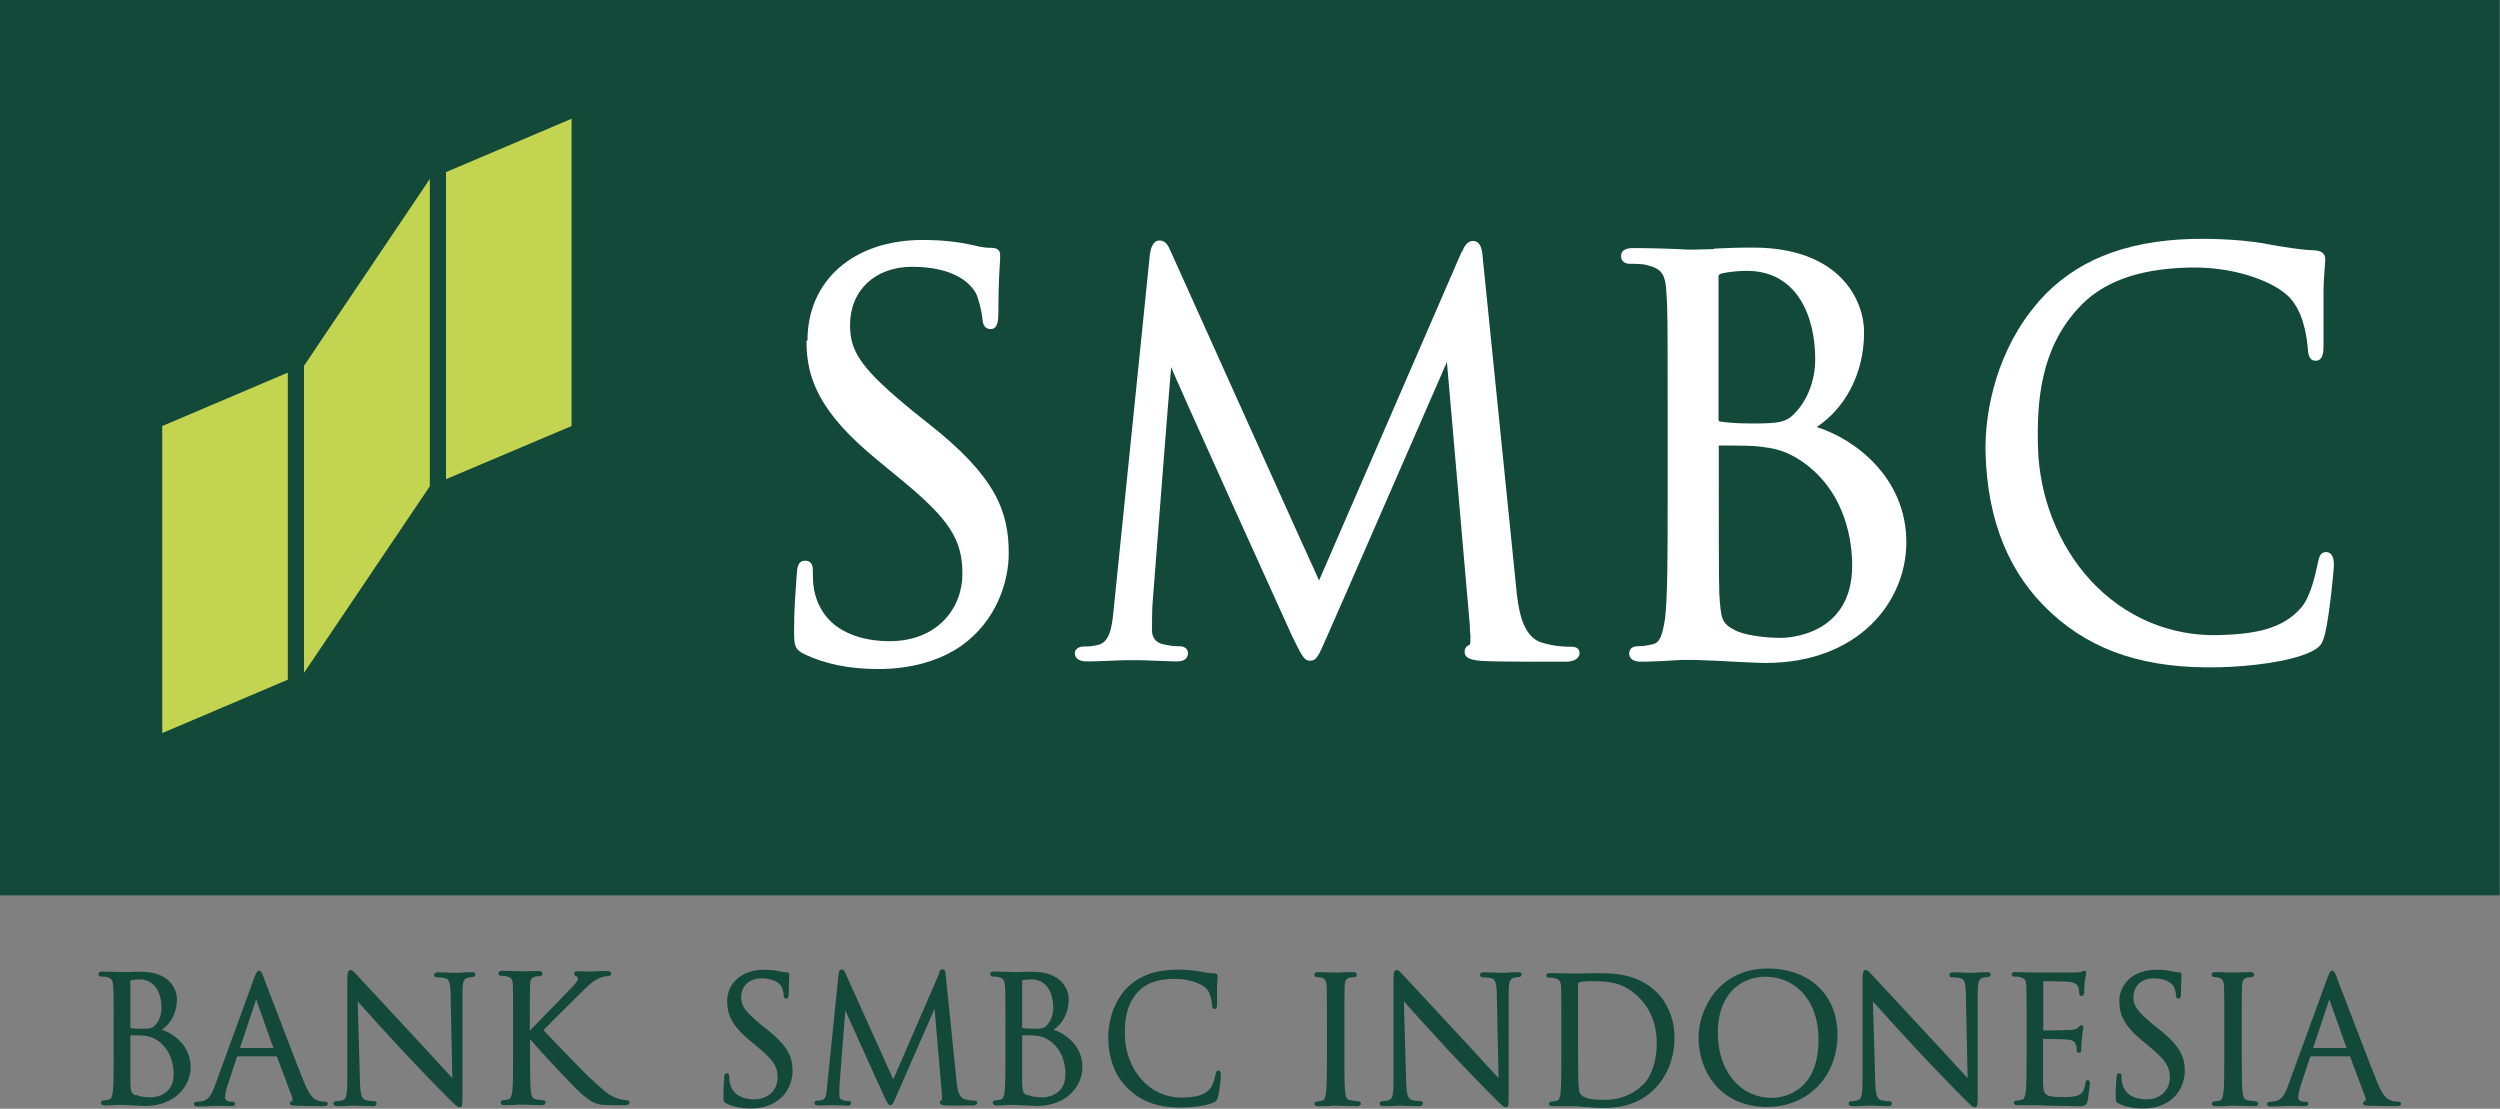
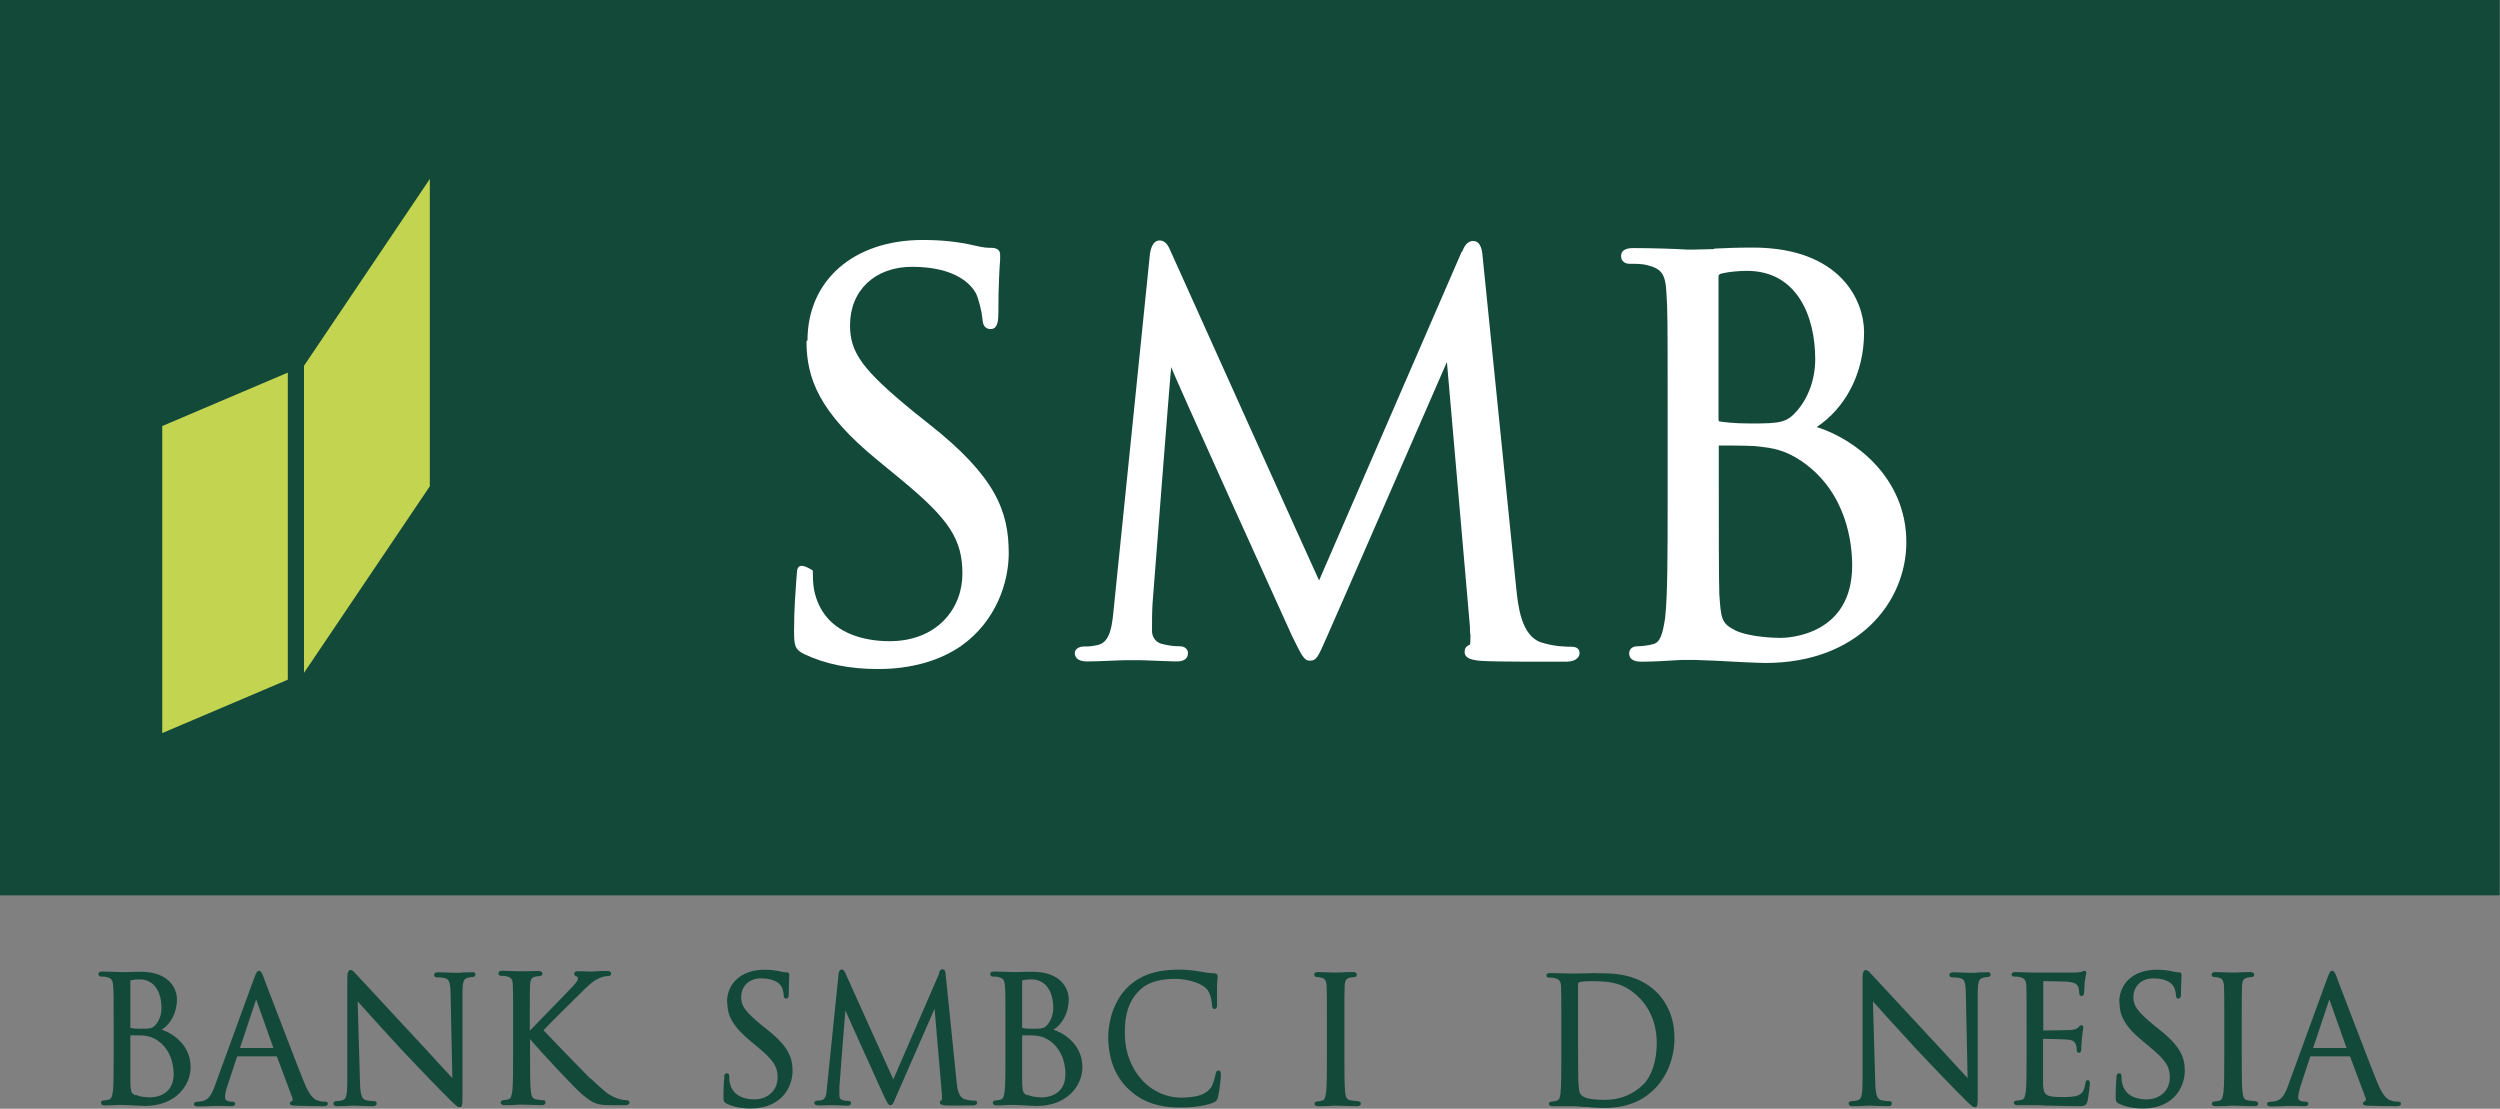
<svg xmlns="http://www.w3.org/2000/svg" width="4133" height="1833" viewBox="0 0 4133 1833" fill="none">
  <rect x="0" y="0" width="4133" height="1833" fill="#808080" stroke="none" />
  <g clip-path="url(#clip0_745_75)">
    <path d="M4132.49 0H0V1480.16H4132.49V0Z" fill="#134939" />
    <path d="M268.246 704.304V1211.92L475.812 1123.62V616.005" fill="#C3D451" />
-     <path d="M737.362 284.57V792.186L944.928 704.306V196.271" fill="#C3D451" />
    <path d="M502.595 604.707V1112.32L710.579 803.904V295.869" fill="#C3D451" />
-     <path d="M1333.28 563.696C1333.28 624.794 1353.36 681.289 1451.29 761.218L1491.46 794.278C1569.3 858.724 1591.06 891.784 1591.06 948.697C1591.06 1005.61 1549.63 1060.01 1470.54 1060.01C1437.9 1060.01 1361.32 1052.06 1345.83 975.062C1343.74 962.926 1343.74 951.208 1343.74 943.257C1343.74 938.654 1343.74 926.936 1330.77 926.936C1318.63 926.936 1317.79 940.328 1317.38 947.442L1316.54 957.904C1315.28 976.317 1312.77 1006.03 1312.77 1041.6C1312.77 1065.87 1313.19 1073.4 1329.51 1081.36C1363.83 1097.68 1404 1106.05 1451.71 1106.05C1505.69 1106.05 1553.4 1092.65 1589.39 1067.55C1647.14 1026.53 1667.64 962.089 1667.64 914.8C1667.64 845.333 1646.3 788.001 1535.82 700.957L1511.13 681.289C1426.18 611.821 1405.26 583.364 1405.26 537.75C1405.26 480 1446.69 441.081 1507.78 441.081C1581.44 441.081 1606.13 471.63 1613.24 484.603C1617.84 493.391 1623.28 516.407 1624.12 526.451C1624.54 533.147 1625.8 544.027 1637.93 544.027C1650.49 544.027 1650.49 526.451 1650.49 516.826C1650.49 469.538 1652.58 441.081 1653.41 429.363V422.249C1653.83 413.88 1648.81 409.695 1638.77 409.695C1632.91 409.695 1626.21 409.695 1609.47 405.51C1583.53 399.651 1557.16 396.722 1525.36 396.722C1411.53 396.722 1334.95 463.26 1334.95 562.859" fill="white" />
+     <path d="M1333.28 563.696C1333.28 624.794 1353.36 681.289 1451.29 761.218L1491.46 794.278C1569.3 858.724 1591.06 891.784 1591.06 948.697C1591.06 1005.61 1549.63 1060.01 1470.54 1060.01C1437.9 1060.01 1361.32 1052.06 1345.83 975.062C1343.74 962.926 1343.74 951.208 1343.74 943.257C1318.63 926.936 1317.79 940.328 1317.38 947.442L1316.54 957.904C1315.28 976.317 1312.77 1006.03 1312.77 1041.6C1312.77 1065.87 1313.19 1073.4 1329.51 1081.36C1363.83 1097.68 1404 1106.05 1451.71 1106.05C1505.69 1106.05 1553.4 1092.65 1589.39 1067.55C1647.14 1026.53 1667.64 962.089 1667.64 914.8C1667.64 845.333 1646.3 788.001 1535.82 700.957L1511.13 681.289C1426.18 611.821 1405.26 583.364 1405.26 537.75C1405.26 480 1446.69 441.081 1507.78 441.081C1581.44 441.081 1606.13 471.63 1613.24 484.603C1617.84 493.391 1623.28 516.407 1624.12 526.451C1624.54 533.147 1625.8 544.027 1637.93 544.027C1650.49 544.027 1650.49 526.451 1650.49 516.826C1650.49 469.538 1652.58 441.081 1653.41 429.363V422.249C1653.83 413.88 1648.81 409.695 1638.77 409.695C1632.91 409.695 1626.21 409.695 1609.47 405.51C1583.53 399.651 1557.16 396.722 1525.36 396.722C1411.53 396.722 1334.95 463.26 1334.95 562.859" fill="white" />
    <path d="M2416.72 415.554C2416.72 415.554 2181.96 957.067 2180.7 959.578C2179.44 957.904 1935.05 414.717 1935.05 414.717C1931.7 406.766 1927.1 397.559 1917.06 397.559C1905.34 397.559 1902.41 412.206 1901.16 418.902L1841.73 1001.43C1838.8 1032.39 1836.29 1061.69 1814.95 1066.29C1803.23 1068.8 1799.46 1068.8 1791.51 1068.8C1783.56 1068.8 1776.87 1073.4 1776.87 1079.26C1776.87 1084.7 1779.38 1093.49 1796.95 1093.49C1811.6 1093.49 1837.55 1092.24 1848.01 1091.82C1858.89 1091.4 1861.82 1091.4 1861.82 1091.4H1882.32C1892.37 1091.4 1921.66 1093.07 1943 1093.49C1950.12 1093.49 1963.93 1093.49 1963.93 1079.26C1963.93 1072.99 1958.07 1068.38 1950.54 1068.38C1942.17 1068.38 1934.63 1067.96 1921.24 1064.62C1911.62 1062.52 1904.5 1053.74 1904.5 1043.27C1904.5 1028.21 1904.5 1012.31 1905.34 998.497C1905.34 998.497 1935.47 606.799 1936.31 606.799C1934.22 606.799 2135.92 1051.23 2135.92 1051.23C2152.66 1085.12 2156.01 1092.24 2165.63 1092.24C2176.52 1092.24 2179.44 1085.12 2192.84 1054.57C2193.25 1054.57 2392.03 598.43 2392.03 598.43L2430.11 1036.16C2430.11 1041.6 2430.11 1045.78 2430.95 1049.97C2430.95 1057.08 2430.95 1065.45 2429.7 1065.87C2422.58 1068.8 2421.33 1073.4 2421.33 1077.59C2421.33 1088.89 2433.88 1091.4 2449.78 1092.65C2481.59 1094.33 2570.3 1093.91 2587.88 1093.91C2609.64 1093.91 2611.32 1083.03 2611.32 1079.68C2611.32 1076.33 2610.06 1069.22 2598.34 1069.22C2590.39 1069.22 2569.89 1069.22 2546.87 1061.69C2515.07 1050.39 2509.63 1001.84 2506.7 972.969L2451.46 428.108C2450.62 415.554 2448.95 398.396 2435.14 398.396C2424.67 398.396 2419.65 409.695 2417.14 416.391" fill="white" />
    <path d="M2841.48 455.309C2841.48 455.309 2841.48 453.217 2846.92 451.962C2859.06 449.032 2877.05 447.777 2887.93 447.777C2971.21 447.777 3000.92 523.103 3000.92 593.826C3000.92 626.049 2990.04 657.017 2970.79 679.196C2954.05 698.446 2944.01 700.12 2895.05 700.12C2864.5 700.12 2849.01 697.609 2842.74 696.772C2842.32 696.772 2841.06 695.517 2841.06 693.425C2841.06 691.332 2841.06 455.728 2841.06 455.728M2833.53 411.787L2800.47 412.624H2789.17C2769.92 411.369 2730.58 410.114 2700.45 410.114C2695.43 410.114 2679.95 410.114 2679.95 423.505C2679.95 430.619 2685.39 436.059 2693.34 436.059C2701.29 436.059 2715.52 436.059 2721.79 438.152C2746.49 443.592 2753.18 452.799 2754.85 482.511C2756.95 510.549 2756.95 535.658 2756.95 673.756V829.849C2756.95 913.127 2756.95 984.687 2752.76 1021.93C2748.58 1048.3 2744.81 1062.52 2732.26 1065.04C2722.63 1067.55 2713.43 1068.38 2707.15 1068.38C2697.52 1068.38 2693.34 1074.24 2693.34 1080.1C2693.34 1093.91 2709.24 1093.91 2714.26 1093.91C2733.09 1093.91 2760.71 1092.24 2780.38 1090.98H2800.89L2834.78 1092.24C2864.5 1093.91 2905.51 1096 2918.9 1096C3071.64 1096 3151.57 995.567 3151.57 896.387C3151.57 788.42 3064.95 725.229 3003.43 705.979C3048.63 675.848 3081.69 620.191 3081.69 549.049C3081.69 497.157 3042.77 409.277 2897.56 409.277C2873.7 409.277 2851.52 410.114 2833.95 410.95M2868.68 1042.02C2845.25 1030.3 2845.25 1022.35 2842.32 981.757V977.991C2841.48 965.018 2841.48 853.284 2841.48 786.746V736.528C2878.72 736.528 2900.9 736.947 2908.02 738.202H2908.44C2929.36 740.713 2950.29 743.224 2979.16 762.892C3054.07 814.784 3062.02 900.154 3062.02 934.888C3062.02 1050.81 2955.73 1054.57 2943.59 1054.57C2935.64 1054.57 2893.37 1053.74 2868.26 1042.02" fill="white" />
-     <path d="M3369.18 500.086C3302.23 576.668 3280.47 678.777 3282.56 749.082C3285.49 861.234 3321.9 949.952 3390.94 1013.14C3461.25 1078.01 3549.97 1106.05 3669.65 1103.12C3719.03 1101.86 3784.32 1094.33 3819.47 1078.01C3835.79 1069.64 3838.72 1066.29 3843.74 1047.88C3851.27 1016.49 3858.8 938.653 3858.39 932.376C3857.97 914.381 3849.6 912.708 3845.41 912.708C3834.53 912.708 3833.28 924.425 3831.6 931.958C3827.84 949.115 3820.3 985.523 3804.82 1003.94C3774.27 1039.93 3728.24 1048.3 3667.98 1049.97C3586.79 1052.06 3511.89 1019.84 3455.81 959.159C3403.08 901.409 3371.28 821.479 3369.18 739.457C3367.09 664.13 3373.37 577.505 3435.3 510.13C3474.22 466.608 3534.06 444.428 3618.18 442.336C3691.83 440.243 3753.77 464.097 3779.71 486.695C3799.8 503.852 3811.1 534.402 3814.86 571.646C3815.7 582.108 3815.7 596.337 3828.26 596.337C3840.81 596.337 3841.23 581.271 3841.23 571.228V539.842C3841.23 520.592 3841.23 496.738 3841.23 479.581C3841.65 459.912 3842.9 448.613 3843.32 441.08L3844.16 429.363C3844.16 419.738 3838.72 414.716 3827 413.879C3802.31 413.042 3776.36 408.439 3747.07 403.417L3743.72 402.58C3694.34 394.211 3642.87 394.629 3622.78 395.048C3511.05 398.395 3428.61 431.874 3369.6 499.249" fill="white" />
    <path d="M1689.82 1621.61C1689.82 1621.61 1689.82 1620.78 1691.5 1620.36C1695.26 1619.52 1701.12 1619.1 1704.89 1619.1C1731.67 1619.1 1741.3 1643.37 1741.3 1666.39C1741.3 1676.85 1737.53 1686.9 1731.67 1694.01C1726.23 1700.29 1722.88 1700.71 1706.98 1700.71C1696.94 1700.71 1691.92 1699.87 1690.24 1699.45C1690.24 1699.45 1689.82 1699.45 1689.82 1698.2C1689.82 1697.36 1689.82 1621.19 1689.82 1621.19M1687.31 1606.97H1676.43H1672.67C1666.39 1606.97 1653.83 1606.13 1643.79 1606.13C1642.12 1606.13 1637.09 1606.13 1637.09 1610.31C1637.09 1612.83 1638.77 1614.5 1641.28 1614.5C1643.79 1614.5 1648.39 1614.5 1650.49 1615.34C1658.44 1617.01 1660.53 1619.94 1661.37 1629.56C1662.2 1638.77 1662.2 1646.72 1662.2 1691.5V1742.14C1662.2 1768.92 1662.2 1792.35 1660.95 1804.07C1659.69 1812.44 1658.44 1817.04 1654.25 1817.88C1650.9 1818.72 1647.97 1819.14 1645.88 1819.14C1642.95 1819.14 1641.28 1821.23 1641.28 1822.9C1641.28 1827.51 1646.3 1827.51 1647.97 1827.51C1654.25 1827.51 1663.04 1827.09 1669.32 1826.67H1676.01L1686.89 1827.09C1696.52 1827.51 1709.91 1828.34 1714.09 1828.34C1763.48 1828.34 1789.42 1795.7 1789.42 1763.9C1789.42 1728.74 1761.38 1708.66 1741.71 1702.38C1756.36 1692.75 1766.82 1674.76 1766.82 1651.74C1766.82 1635 1754.27 1606.55 1707.4 1606.55C1699.87 1606.55 1692.75 1606.55 1686.89 1606.97M1698.19 1810.77C1690.66 1807 1690.66 1804.49 1689.82 1791.1V1789.84C1689.82 1785.66 1689.82 1749.67 1689.82 1727.91V1711.59C1701.96 1711.59 1709.07 1711.59 1711.58 1712.01C1718.28 1712.84 1724.98 1713.68 1734.6 1719.96C1758.87 1736.7 1761.38 1764.32 1761.38 1775.61C1761.38 1813.28 1727.07 1814.11 1723.3 1814.11C1720.79 1814.11 1706.98 1814.11 1699.03 1809.93" fill="#134939" />
    <path d="M3285.07 1607.38C3277.12 1607.38 3270.42 1607.38 3265.82 1608.22C3263.73 1608.22 3261.63 1608.22 3260.8 1608.22C3259.96 1608.22 3257.45 1608.22 3254.52 1608.22C3248.66 1608.22 3239.45 1607.38 3230.67 1607.38C3228.16 1607.38 3222.72 1607.38 3222.72 1611.57C3222.72 1614.08 3224.39 1615.75 3226.9 1615.75C3228.57 1615.75 3235.27 1615.75 3240.29 1617.01C3247.41 1618.68 3249.5 1622.87 3249.92 1642.12L3252.85 1782.31C3247.82 1776.87 3240.29 1768.92 3231.5 1759.29C3218.53 1745.06 3202.63 1727.49 3187.56 1711.59C3143.2 1663.88 3100.52 1617.85 3096.33 1613.24C3095.5 1612.41 3094.66 1611.57 3093.82 1610.73C3090.06 1606.13 3087.13 1603.62 3084.62 1603.62C3079.6 1603.62 3079.18 1610.31 3079.18 1619.94V1784.4C3079.18 1810.35 3077.5 1817.04 3071.64 1818.72C3068.3 1819.97 3063.27 1820.39 3060.76 1820.39C3057.83 1820.39 3056.16 1822.48 3056.16 1824.16C3056.16 1828.76 3060.76 1828.76 3062.86 1828.76C3071.64 1828.76 3080.43 1828.34 3085.45 1827.92C3087.96 1827.92 3089.22 1827.92 3090.06 1827.92C3090.89 1827.92 3092.15 1827.92 3094.24 1827.92C3099.68 1827.92 3108.89 1828.76 3120.61 1828.76C3122.7 1828.76 3127.72 1828.76 3127.72 1824.16C3127.72 1822.48 3126.46 1820.39 3123.54 1820.39C3122.7 1820.39 3116 1820.39 3109.73 1818.72C3103.87 1817.04 3100.52 1811.6 3100.1 1787.33L3096.33 1655.51C3108.89 1669.74 3137.76 1701.54 3167.48 1733.77C3198.44 1766.83 3239.45 1809.09 3242.38 1811.6C3258.29 1827.92 3261.63 1830.43 3264.98 1830.43C3269.58 1830.43 3269.58 1826.67 3269.58 1807.84V1639.61C3270 1621.61 3271.68 1617.85 3279.21 1616.17C3282.56 1615.34 3284.23 1615.34 3285.49 1615.34C3289.25 1615.34 3290.93 1613.24 3290.93 1611.15C3290.93 1606.97 3285.91 1606.97 3283.81 1606.97" fill="#134939" />
-     <path d="M2509.21 1607.38C2501.26 1607.38 2494.56 1607.38 2489.96 1608.22C2487.45 1608.22 2485.77 1608.22 2484.93 1608.22C2484.1 1608.22 2481.59 1608.22 2478.66 1608.22C2472.8 1608.22 2463.59 1607.38 2454.8 1607.38C2452.29 1607.38 2446.85 1607.38 2446.85 1611.57C2446.85 1614.08 2448.53 1615.75 2451.46 1615.75C2453.13 1615.75 2459.83 1615.75 2464.85 1617.01C2471.54 1618.68 2474.05 1622.87 2474.47 1642.12L2477.4 1782.31C2472.38 1776.87 2464.85 1768.92 2456.06 1759.29C2443.09 1745.06 2427.18 1727.49 2412.12 1711.59C2367.76 1663.88 2325.08 1617.85 2320.89 1613.24C2320.05 1612.41 2319.22 1611.57 2318.38 1610.73C2314.2 1606.13 2311.68 1603.62 2309.17 1603.62C2304.15 1603.62 2303.73 1610.31 2303.73 1619.94V1784.4C2303.73 1810.35 2302.06 1817.04 2296.2 1818.72C2292.85 1819.97 2287.83 1820.39 2285.32 1820.39C2282.39 1820.39 2280.72 1822.48 2280.72 1824.16C2280.72 1828.76 2285.32 1828.76 2287.41 1828.76C2296.2 1828.76 2304.99 1828.34 2310.01 1827.92C2312.52 1827.92 2313.78 1827.92 2314.61 1827.92C2315.45 1827.92 2316.71 1827.92 2318.8 1827.92C2324.24 1827.92 2333.45 1828.76 2345.16 1828.76C2347.25 1828.76 2352.28 1828.76 2352.28 1824.16C2352.28 1822.48 2351.02 1820.39 2348.09 1820.39C2347.25 1820.39 2340.56 1820.39 2334.28 1818.72C2328.42 1817.04 2325.08 1811.6 2324.66 1787.33L2320.89 1655.51C2333.45 1669.74 2362.32 1701.54 2392.03 1733.77C2423 1766.83 2464.01 1809.09 2466.94 1811.6C2482.84 1827.92 2486.19 1830.43 2489.54 1830.43C2494.14 1830.43 2494.14 1826.67 2494.14 1807.84V1639.61C2494.56 1621.61 2496.23 1617.85 2503.77 1616.17C2507.11 1615.34 2508.79 1615.34 2510.04 1615.34C2513.81 1615.34 2515.48 1613.24 2515.48 1611.15C2515.48 1606.97 2510.46 1606.97 2508.37 1606.97" fill="#134939" />
    <path d="M2245.56 1820.39C2243.05 1820.39 2237.19 1819.97 2233.01 1819.14C2226.31 1818.3 2224.64 1813.7 2223.8 1805.33C2222.55 1793.19 2222.55 1770.17 2222.55 1743.39V1692.76C2222.55 1647.98 2222.55 1640.03 2222.97 1630.82C2223.38 1620.78 2225.48 1617.43 2232.17 1616.17C2235.52 1615.75 2236.78 1615.34 2238.87 1615.34C2241.38 1615.34 2243.05 1613.66 2243.05 1611.57C2243.05 1606.97 2238.03 1606.97 2236.36 1606.97C2230.08 1606.97 2219.62 1607.39 2212.92 1607.8C2210.41 1607.8 2208.74 1607.8 2208.32 1607.8C2207.9 1607.8 2206.23 1607.8 2203.72 1607.8C2197.44 1607.8 2186.14 1606.97 2179.44 1606.97C2177.77 1606.97 2172.75 1606.97 2172.75 1611.57C2172.75 1613.66 2174.84 1615.34 2176.93 1615.34C2178.61 1615.34 2181.96 1615.34 2185.3 1616.59C2189.07 1617.43 2192.84 1619.94 2193.25 1630.82C2193.67 1640.03 2193.67 1647.98 2193.67 1692.76V1743.39C2193.67 1770.17 2193.67 1793.61 2192.42 1805.33C2191.16 1814.11 2189.91 1818.72 2185.72 1819.55C2182.79 1820.39 2179.44 1820.81 2177.77 1820.81C2174.84 1820.81 2173.17 1822.9 2173.17 1824.58C2173.17 1828.76 2178.19 1828.76 2179.86 1828.76C2186.14 1828.76 2196.6 1828.76 2203.3 1827.92C2205.81 1827.92 2207.48 1827.92 2207.9 1827.92C2207.9 1827.92 2209.58 1827.92 2211.25 1827.92C2217.53 1827.92 2230.92 1828.76 2243.05 1828.76C2248.91 1828.76 2249.75 1825.83 2249.75 1824.58C2249.75 1822.9 2248.49 1820.81 2245.56 1820.81" fill="#134939" />
    <path d="M3964.26 1821.23C3961.33 1821.23 3957.57 1821.23 3953.38 1819.56C3947.1 1817.88 3939.57 1812.86 3929.95 1789.01C3917.39 1758.04 3891.45 1689.41 3875.54 1648.4C3869.27 1631.66 3864.25 1619.52 3863.41 1616.17C3860.06 1607.39 3858.39 1604.87 3855.46 1604.87C3852.53 1604.87 3851.27 1607.39 3847.51 1617.01L3782.64 1794.86C3777.2 1809.93 3771.76 1819.14 3760.04 1820.81C3757.53 1820.81 3753.77 1821.65 3752.09 1821.65C3749.58 1821.65 3747.91 1822.9 3747.91 1825C3747.91 1829.18 3752.93 1829.18 3755.02 1829.18C3764.23 1829.18 3774.27 1828.76 3780.97 1828.34C3783.9 1828.34 3786.41 1828.34 3787.66 1828.34C3788.92 1828.34 3791.85 1828.34 3794.78 1828.34C3799.8 1828.34 3805.66 1828.76 3809.84 1828.76C3814.86 1828.76 3816.12 1826.67 3816.12 1824.58C3816.12 1823.74 3815.7 1821.23 3811.52 1821.23H3808.59C3805.24 1821.23 3799.38 1819.56 3799.38 1814.53C3799.38 1809.51 3801.05 1802.82 3803.15 1795.7L3819.05 1747.58C3819.05 1747.58 3819.89 1746.32 3820.3 1746.32H3884.33C3884.33 1746.32 3884.75 1746.32 3885.17 1746.74L3910.7 1814.95C3911.53 1817.46 3911.11 1818.72 3910.7 1819.56C3910.7 1820.39 3909.86 1820.39 3909.86 1820.39C3906.93 1821.23 3906.51 1823.32 3906.51 1824.16C3906.51 1827.51 3910.28 1827.51 3915.3 1827.92H3916.56C3929.53 1828.34 3945.43 1828.76 3961.75 1828.76C3968.03 1828.76 3969.28 1826.67 3969.28 1824.58C3969.28 1822.48 3967.61 1821.23 3964.68 1821.23M3824.07 1732.51L3850.44 1653.42C3850.44 1653.42 3850.44 1652.58 3850.85 1652.16C3850.85 1652.16 3850.85 1653 3851.27 1653.42L3879.31 1732.51H3823.65H3824.07Z" fill="#134939" />
    <path d="M215.517 1621.61C215.517 1621.61 215.517 1620.78 217.191 1620.36C220.957 1619.52 226.816 1619.1 230.582 1619.1C257.365 1619.1 266.99 1643.37 266.99 1666.39C266.99 1676.85 263.642 1686.9 257.365 1694.01C251.925 1700.29 248.577 1700.71 232.675 1700.71C222.631 1700.71 217.609 1699.87 215.936 1699.45C215.936 1699.45 215.517 1699.45 215.517 1698.2C215.517 1697.36 215.517 1621.19 215.517 1621.19M213.006 1606.97H202.126H198.359C192.082 1606.97 179.528 1606.13 169.484 1606.13C167.81 1606.13 162.789 1606.13 162.789 1610.31C162.789 1612.83 164.462 1614.5 166.973 1614.5C169.484 1614.5 174.088 1614.5 176.18 1615.34C184.131 1617.01 186.223 1619.94 187.06 1629.56C187.897 1638.77 187.897 1646.72 187.897 1691.5V1742.14C187.897 1768.92 187.897 1792.35 186.642 1804.07C185.386 1812.44 184.131 1817.04 179.946 1817.88C176.598 1818.72 173.669 1819.14 171.577 1819.14C168.647 1819.14 166.973 1821.23 166.973 1822.9C166.973 1827.51 171.995 1827.51 173.669 1827.51C179.946 1827.51 188.734 1827.09 195.012 1826.67H201.707L212.588 1827.09C222.213 1827.51 235.604 1828.34 239.789 1828.34C289.17 1828.34 315.115 1795.7 315.115 1763.9C315.115 1728.74 287.077 1708.66 267.409 1702.38C282.055 1692.75 292.517 1674.76 292.517 1651.74C292.517 1635 279.963 1606.55 233.093 1606.55C225.561 1606.55 218.446 1606.55 212.588 1606.97M223.887 1810.77C216.354 1807 216.354 1804.49 215.517 1791.1V1789.84C215.517 1785.66 215.517 1749.67 215.517 1727.91V1711.59C227.653 1711.59 234.767 1711.59 237.278 1712.01C243.974 1712.84 250.669 1713.68 260.294 1719.96C284.566 1736.7 287.077 1764.32 287.077 1775.61C287.077 1813.28 252.762 1814.11 248.995 1814.11C246.485 1814.11 232.675 1814.11 224.724 1809.93" fill="#134939" />
    <path d="M1034.9 1818.72C1032.81 1818.72 1024.86 1817.88 1018.16 1814.95C1004.77 1809.51 1000.17 1804.91 976.733 1783.15H975.896C965.015 1772.27 910.194 1715.77 898.477 1703.22C908.102 1692.76 953.298 1648.4 959.993 1641.7C961.667 1640.03 963.76 1638.35 965.015 1636.68C974.64 1627.47 980.499 1621.61 990.124 1617.43C995.146 1614.92 1001 1613.66 1005.19 1613.66C1008.54 1613.66 1010.21 1612.41 1010.21 1609.48C1010.21 1605.29 1005.61 1605.29 1003.93 1605.29C998.912 1605.29 988.031 1605.29 981.754 1606.13C978.825 1606.13 976.733 1606.13 976.314 1606.13C972.966 1606.13 968.781 1606.13 964.597 1605.71C960.83 1605.71 957.482 1605.71 954.553 1605.71C949.531 1605.71 949.113 1609.06 949.113 1609.9C949.113 1612.41 951.624 1613.66 952.879 1614.08C954.135 1614.5 955.39 1615.34 955.39 1618.27C955.39 1622.03 948.276 1629.15 941.58 1636.26L940.325 1637.52C934.884 1643.38 917.308 1661.37 901.825 1677.27C890.526 1688.99 880.482 1699.03 875.879 1704.05V1691.08C875.879 1646.3 875.879 1638.35 876.297 1629.15C876.716 1619.1 878.808 1615.76 885.504 1614.5C888.852 1614.08 890.526 1613.66 892.2 1613.66C894.71 1613.66 896.803 1611.99 896.803 1609.9C896.803 1605.29 891.781 1605.29 890.107 1605.29C884.667 1605.29 875.879 1605.29 869.183 1605.71C865.835 1605.71 863.324 1605.71 862.069 1605.71C861.651 1605.71 859.977 1605.71 857.884 1605.71C851.607 1605.71 839.89 1604.87 830.683 1604.87C829.009 1604.87 823.987 1604.87 823.987 1609.48C823.987 1611.57 826.08 1613.24 828.172 1613.24C830.265 1613.24 835.286 1613.24 837.379 1614.08C845.33 1615.76 847.422 1618.68 847.841 1628.73C848.259 1637.93 848.259 1645.89 848.259 1690.66V1741.3C848.259 1768.08 848.259 1791.52 847.004 1803.23C845.748 1812.02 844.493 1816.63 840.308 1817.46C837.379 1818.3 834.031 1818.72 832.357 1818.72C829.427 1818.72 827.754 1820.81 827.754 1822.48C827.754 1827.09 832.775 1827.09 834.449 1827.09C840.308 1827.09 849.515 1827.09 855.792 1826.25C859.14 1826.25 861.232 1826.25 862.069 1826.25C862.906 1826.25 864.58 1826.25 867.091 1826.25C873.786 1826.25 885.085 1827.09 895.129 1827.09C900.988 1827.09 901.825 1824.16 901.825 1822.48C901.825 1820.39 900.569 1818.72 897.64 1818.72C895.547 1818.72 891.781 1818.72 886.759 1817.46C880.064 1816.63 878.39 1812.02 877.553 1803.65C876.297 1791.94 876.297 1768.5 876.297 1741.72V1717.86C893.455 1738.37 949.531 1798.21 961.667 1808.67L963.76 1810.35C975.059 1819.56 982.591 1825.41 997.657 1826.67C1003.93 1827.09 1009.37 1827.09 1017.74 1827.09H1032.39C1034.9 1827.09 1040.76 1827.09 1040.76 1822.48C1040.76 1820.81 1039.09 1818.72 1034.9 1818.72Z" fill="#134939" />
    <path d="M780.047 1607.38C772.096 1607.38 765.4 1607.38 760.797 1608.22C758.704 1608.22 756.612 1608.22 755.775 1608.22C754.938 1608.22 752.427 1608.22 749.498 1608.22C743.639 1608.22 734.432 1607.38 725.644 1607.38C722.715 1607.38 717.693 1607.38 717.693 1611.57C717.693 1614.08 719.367 1615.75 721.878 1615.75C723.552 1615.75 730.248 1615.75 735.269 1617.01C741.965 1618.68 744.476 1622.87 744.894 1642.12L747.824 1782.31C742.802 1776.87 735.269 1768.92 726.481 1759.29C713.509 1745.06 697.606 1727.49 682.541 1711.59C638.182 1663.88 595.497 1617.85 591.312 1613.24C590.475 1612.41 589.638 1611.57 588.801 1610.73C585.035 1606.13 582.106 1603.62 579.595 1603.62C574.573 1603.62 574.155 1610.31 574.155 1619.94V1784.4C574.155 1810.35 572.481 1817.04 566.622 1818.72C562.856 1819.97 558.252 1820.39 555.741 1820.39C552.812 1820.39 551.138 1822.48 551.138 1824.16C551.138 1828.76 555.741 1828.76 557.834 1828.76C566.622 1828.76 575.41 1828.34 580.432 1827.92C582.943 1827.92 584.198 1827.92 585.035 1827.92C585.872 1827.92 587.127 1827.92 589.22 1827.92C594.66 1827.92 603.867 1828.76 615.584 1828.76C617.677 1828.76 622.698 1828.76 622.698 1824.16C622.698 1822.48 621.443 1820.39 618.513 1820.39C617.677 1820.39 610.981 1820.39 604.704 1818.72C598.845 1817.04 595.497 1811.6 595.079 1787.33L591.312 1655.51C603.867 1669.74 632.742 1701.54 662.454 1733.77C693.421 1766.83 734.433 1809.09 737.362 1811.6C753.264 1827.92 756.612 1830.43 759.96 1830.43C764.563 1830.43 764.563 1826.67 764.563 1807.84V1639.61C764.982 1621.61 766.655 1617.85 774.188 1616.17C777.536 1615.34 779.21 1615.34 780.465 1615.34C784.232 1615.34 785.906 1613.24 785.906 1611.15C785.906 1606.97 780.884 1606.97 778.791 1606.97" fill="#134939" />
    <path d="M536.91 1821.23C533.981 1821.23 530.214 1821.23 526.03 1819.56C519.752 1817.88 512.22 1812.86 502.595 1789.01C490.04 1758.04 464.095 1689.41 448.192 1648.4C441.915 1631.66 436.893 1619.52 436.056 1616.17C432.709 1607.39 431.035 1604.87 428.105 1604.87C425.176 1604.87 423.921 1607.39 420.154 1617.01L355.29 1794.86C349.85 1809.93 344.409 1819.14 332.692 1820.81C330.181 1820.81 326.415 1821.65 324.741 1821.65C322.23 1821.65 320.556 1822.9 320.556 1825C320.556 1829.18 325.578 1829.18 327.67 1829.18C336.877 1829.18 346.92 1828.76 353.616 1828.34C356.964 1828.34 359.056 1828.34 360.312 1828.34C361.567 1828.34 364.078 1828.34 367.426 1828.34C372.447 1828.34 378.306 1828.76 382.491 1828.76C387.513 1828.76 388.768 1826.67 388.768 1824.58C388.768 1823.74 388.35 1821.23 384.165 1821.23H381.236C377.888 1821.23 372.029 1819.56 372.029 1814.53C372.029 1809.51 373.284 1802.82 375.795 1795.7L391.698 1747.58C391.698 1747.58 392.535 1746.32 392.953 1746.32H456.98C456.98 1746.32 457.399 1746.32 457.817 1746.74L483.345 1814.95C484.182 1817.46 483.763 1818.72 483.345 1819.56C483.345 1820.39 482.508 1820.39 482.508 1820.39C479.578 1821.23 479.16 1823.32 479.16 1824.16C479.16 1827.51 482.926 1827.51 487.948 1827.92H489.203C502.176 1828.34 518.079 1828.76 534.399 1828.76C540.677 1828.76 541.932 1826.67 541.932 1824.58C541.932 1822.48 540.258 1821.23 537.329 1821.23M396.719 1732.51L423.084 1653.42C423.084 1653.42 423.084 1652.58 423.502 1652.16C423.502 1652.16 423.502 1653 423.921 1653.42L451.959 1732.51H396.301H396.719Z" fill="#134939" />
    <path d="M3451.62 1785.66C3448.28 1785.66 3447.86 1789.01 3447.44 1791.52C3445.77 1802.82 3442.42 1807.84 3435.72 1810.77C3428.61 1813.7 3416.05 1813.7 3408.94 1813.7C3380.9 1813.7 3378.39 1809.93 3377.55 1791.94C3377.55 1787.75 3377.55 1769.34 3377.55 1755.53C3377.55 1750.09 3377.55 1745.48 3377.55 1742.97V1717.45C3382.57 1717.45 3410.61 1717.86 3418.56 1718.7C3428.19 1719.54 3430.7 1723.3 3431.96 1727.49C3433.21 1730.84 3433.21 1733.77 3433.21 1736.28C3433.21 1738.79 3434.47 1740.46 3436.98 1740.46C3440.74 1740.46 3440.74 1735.86 3440.74 1733.35C3440.74 1731.67 3441.16 1721.21 3442 1715.35C3442.42 1709.49 3443.25 1705.73 3443.67 1702.8C3443.67 1701.13 3444.09 1699.87 3444.09 1699.03C3444.09 1695.27 3441.58 1694.85 3440.74 1694.85C3439.07 1694.85 3437.81 1696.52 3435.72 1698.61H3435.3C3433.21 1701.54 3429.86 1701.96 3423.17 1702.8C3418.15 1703.22 3396.8 1703.22 3377.97 1703.64C3377.97 1703.64 3377.97 1703.64 3377.97 1702.38V1623.29C3377.97 1623.29 3377.97 1622.45 3377.97 1622.03C3381.74 1622.03 3412.29 1622.45 3416.89 1622.87C3432.37 1624.12 3434.05 1627.89 3435.72 1631.66C3436.98 1634.59 3437.4 1639.19 3437.4 1641.28C3437.4 1645.89 3439.91 1646.72 3441.58 1646.72C3443.67 1646.72 3444.51 1645.05 3445.35 1642.12C3445.35 1639.61 3446.18 1633.75 3446.18 1628.73C3446.18 1626.22 3446.18 1623.71 3446.6 1622.87C3447.02 1618.27 3447.86 1615.34 3448.28 1612.83C3448.28 1611.15 3449.11 1609.9 3449.11 1609.06C3449.11 1605.29 3447.02 1604.87 3446.18 1604.87C3444.93 1604.87 3444.09 1605.29 3443.25 1605.71C3442.84 1605.71 3442.42 1606.13 3441.58 1606.55C3439.07 1607.39 3431.96 1607.8 3429.86 1607.8C3423.59 1607.8 3374.21 1607.8 3359.14 1607.8C3350.35 1607.8 3338.63 1606.97 3331.94 1606.97C3330.26 1606.97 3325.66 1606.97 3325.66 1611.15C3325.66 1613.24 3327.34 1614.5 3329.85 1614.5C3332.36 1614.5 3336.96 1614.5 3339.05 1615.34C3347 1617.01 3349.52 1620.36 3349.93 1629.98C3350.35 1639.19 3350.35 1647.14 3350.35 1691.92V1742.14C3350.35 1768.92 3350.35 1792.35 3349.1 1804.07C3347.84 1812.86 3346.59 1817.46 3341.98 1818.3C3338.63 1819.14 3335.71 1819.56 3333.61 1819.56C3330.68 1819.56 3329.43 1821.23 3329.43 1822.9C3329.43 1827.09 3334.03 1827.09 3335.71 1827.09C3337.8 1827.09 3340.31 1827.09 3342.82 1827.09C3345.75 1827.09 3349.1 1827.09 3352.03 1827.09C3357.88 1827.09 3362.91 1827.09 3363.32 1827.09C3367.51 1827.09 3373.37 1827.09 3385.5 1827.92H3391.78C3402.24 1827.92 3416.47 1828.76 3434.05 1828.76C3444.93 1828.76 3448.69 1828.76 3451.21 1819.97C3452.46 1814.11 3454.97 1794.45 3454.97 1791.94C3454.97 1789.84 3454.97 1785.66 3451.62 1785.66Z" fill="#134939" />
    <path d="M1552.98 1608.64C1552.98 1608.64 1477.23 1783.57 1476.82 1784.4C1476.4 1783.98 1397.31 1608.22 1397.31 1608.22C1396.05 1605.71 1394.79 1602.78 1391.45 1602.78C1387.68 1602.78 1386.84 1607.39 1386.42 1609.48L1367.17 1797.79C1366.34 1807.84 1365.5 1817.46 1358.39 1818.72C1354.62 1819.55 1353.36 1819.55 1350.85 1819.55C1348.34 1819.55 1346.25 1821.23 1346.25 1822.9C1346.25 1824.58 1347.09 1827.51 1352.95 1827.51C1357.55 1827.51 1365.92 1827.51 1369.27 1827.09C1373.03 1827.09 1373.87 1827.09 1373.87 1827.09H1380.57C1383.91 1827.09 1393.12 1827.51 1400.23 1827.92C1402.33 1827.92 1406.93 1827.92 1406.93 1823.32C1406.93 1821.23 1404.84 1819.97 1402.75 1819.97C1400.23 1819.97 1397.72 1819.97 1393.12 1818.72C1389.77 1817.88 1387.68 1815.37 1387.68 1811.6C1387.68 1806.58 1387.68 1801.56 1387.68 1796.96C1387.68 1796.96 1397.31 1670.16 1397.72 1670.16C1396.89 1670.16 1462.17 1813.7 1462.17 1813.7C1467.61 1824.58 1468.87 1827.09 1471.79 1827.09C1475.14 1827.09 1476.4 1824.99 1480.58 1814.95L1545.03 1667.65L1557.16 1809.09C1557.16 1809.09 1557.16 1812.44 1557.16 1813.7C1557.16 1815.79 1557.16 1818.72 1556.75 1818.72C1554.24 1819.55 1553.82 1821.23 1553.82 1822.48C1553.82 1826.25 1558 1827.09 1563.02 1827.51C1573.49 1827.92 1601.94 1827.51 1607.8 1827.51C1614.91 1827.51 1615.33 1824.16 1615.33 1822.9C1615.33 1821.65 1615.33 1819.55 1611.15 1819.55C1608.64 1819.55 1601.94 1819.55 1594.41 1817.04C1583.95 1813.28 1582.27 1797.79 1581.44 1788.17L1563.44 1611.99C1563.44 1607.8 1562.6 1602.36 1558 1602.36C1554.65 1602.36 1552.98 1606.13 1552.14 1608.22" fill="#134939" />
    <path d="M3503.93 1656.77C3503.93 1676.43 3510.21 1694.85 3542.02 1720.79L3554.99 1731.67C3580.1 1752.6 3587.21 1763.06 3587.21 1781.47C3587.21 1799.89 3573.82 1817.46 3548.29 1817.46C3537.83 1817.46 3513.14 1814.95 3508.12 1789.84C3507.28 1786.08 3507.28 1782.31 3507.28 1779.8C3507.28 1778.13 3507.28 1774.36 3503.1 1774.36C3499.33 1774.36 3498.91 1778.96 3498.91 1781.05V1784.4C3498.08 1790.26 3497.66 1799.89 3497.66 1811.6C3497.66 1819.55 3497.66 1822.07 3503.1 1824.58C3514.4 1830.02 3527.37 1832.53 3542.43 1832.53C3560.01 1832.53 3575.08 1828.34 3586.79 1819.97C3605.62 1806.58 3611.9 1785.66 3611.9 1770.59C3611.9 1747.99 3604.79 1729.58 3569.22 1701.54L3561.27 1695.27C3534.06 1672.67 3526.95 1663.46 3526.95 1648.82C3526.95 1629.98 3540.34 1617.43 3560.01 1617.43C3583.86 1617.43 3591.81 1627.47 3593.91 1631.66C3595.58 1634.59 3597.26 1642.12 3597.26 1645.05C3597.26 1647.14 3597.67 1650.91 3601.44 1650.91C3605.62 1650.91 3605.62 1645.05 3605.62 1642.12C3605.62 1626.64 3606.46 1617.85 3606.46 1613.66V1611.57C3606.46 1608.64 3605.21 1607.39 3601.86 1607.39C3599.77 1607.39 3597.67 1607.39 3592.23 1606.13C3583.86 1604.04 3575.49 1603.2 3565.03 1603.2C3528.21 1603.2 3503.52 1624.96 3503.52 1656.77" fill="#134939" />
    <path d="M1202.29 1656.77C1202.29 1676.43 1208.99 1694.85 1240.37 1720.79L1253.35 1731.67C1278.46 1752.6 1285.57 1763.06 1285.57 1781.47C1285.57 1799.89 1272.18 1817.46 1246.65 1817.46C1236.19 1817.46 1211.5 1814.95 1206.48 1789.84C1205.64 1786.08 1205.64 1782.31 1205.64 1779.8C1205.64 1778.13 1205.64 1774.36 1201.46 1774.36C1197.27 1774.36 1197.27 1778.96 1197.27 1781.05V1784.4C1196.43 1790.26 1196.02 1799.89 1196.02 1811.6C1196.02 1819.55 1196.02 1822.07 1201.46 1824.58C1212.76 1830.02 1225.73 1832.53 1240.79 1832.53C1258.37 1832.53 1273.43 1828.34 1285.15 1819.97C1303.98 1806.58 1310.26 1785.66 1310.26 1770.59C1310.26 1747.99 1303.15 1729.58 1267.58 1701.54L1259.63 1695.27C1232.42 1672.67 1225.31 1663.46 1225.31 1648.82C1225.31 1629.98 1238.7 1617.43 1258.37 1617.43C1282.22 1617.43 1290.17 1627.47 1292.27 1631.66C1293.94 1634.59 1295.61 1642.12 1295.61 1645.05C1295.61 1647.14 1296.03 1650.91 1299.8 1650.91C1303.98 1650.91 1303.98 1645.05 1303.98 1642.12C1303.98 1626.64 1304.82 1617.85 1304.82 1613.66V1611.57C1304.82 1608.64 1303.15 1607.39 1300.22 1607.39C1298.13 1607.39 1296.03 1607.39 1290.59 1606.13C1282.22 1604.04 1273.85 1603.2 1263.39 1603.2C1226.57 1603.2 1201.87 1624.96 1201.87 1656.77" fill="#134939" />
    <path d="M3729.08 1820.39C3726.57 1820.39 3720.71 1819.97 3716.52 1819.14C3709.83 1818.3 3708.15 1813.7 3707.32 1805.33C3706.06 1793.19 3706.06 1770.17 3706.06 1743.39V1692.76C3706.06 1647.98 3706.06 1640.03 3706.48 1630.82C3706.9 1620.78 3708.99 1617.43 3715.69 1616.17C3719.03 1615.75 3720.29 1615.34 3722.38 1615.34C3724.89 1615.34 3726.57 1613.66 3726.57 1611.57C3726.57 1606.97 3721.54 1606.97 3719.87 1606.97C3713.59 1606.97 3703.13 1607.39 3696.44 1607.8C3693.92 1607.8 3692.25 1607.8 3691.83 1607.8C3691.41 1607.8 3689.74 1607.8 3687.23 1607.8C3680.95 1607.8 3669.65 1606.97 3662.96 1606.97C3661.28 1606.97 3656.26 1606.97 3656.26 1611.57C3656.26 1613.66 3658.35 1615.34 3660.45 1615.34C3662.12 1615.34 3665.47 1615.34 3668.82 1616.59C3672.58 1617.43 3676.35 1619.94 3676.77 1630.82C3677.18 1640.03 3677.18 1647.98 3677.18 1692.76V1743.39C3677.18 1770.17 3677.18 1793.61 3675.93 1805.33C3674.67 1814.11 3673.42 1818.72 3669.23 1819.55C3666.3 1820.39 3663.37 1820.81 3661.28 1820.81C3658.35 1820.81 3656.68 1822.9 3656.68 1824.58C3656.68 1828.76 3661.7 1828.76 3663.38 1828.76C3669.65 1828.76 3680.11 1828.76 3686.81 1827.92C3689.32 1827.92 3690.99 1827.92 3691.41 1827.92C3691.41 1827.92 3693.09 1827.92 3694.76 1827.92C3701.04 1827.92 3714.43 1828.76 3726.57 1828.76C3732.84 1828.76 3733.26 1825.83 3733.26 1824.58C3733.26 1822.9 3732.01 1820.81 3729.08 1820.81" fill="#134939" />
    <path d="M1860.14 1636.26C1838.38 1660.95 1831.69 1694.01 1832.11 1716.61C1832.94 1753.02 1844.66 1781.47 1867.26 1801.98C1889.86 1822.9 1918.73 1832.11 1957.23 1830.85C1973.13 1830.85 1994.06 1827.92 2005.78 1822.9C2011.22 1820.39 2012.05 1819.14 2013.73 1813.28C2016.24 1803.23 2018.75 1778.12 2018.33 1776.03C2018.33 1770.17 2015.4 1769.76 2014.14 1769.76C2010.8 1769.76 2010.38 1773.52 2009.54 1776.03C2008.29 1781.47 2005.78 1793.61 2000.75 1799.47C1991.13 1811.18 1976.06 1813.7 1956.39 1814.53C1930.03 1815.37 1905.76 1804.91 1887.76 1785.24C1870.61 1766.41 1860.56 1740.46 1859.73 1714.1C1858.89 1689.83 1860.98 1661.79 1881.07 1640.03C1893.62 1625.8 1912.87 1618.68 1940.07 1618.27C1963.93 1617.85 1984.01 1625.38 1992.38 1632.49C1999.08 1637.93 2002.43 1647.98 2003.68 1660.11C2003.68 1663.46 2003.68 1668.06 2007.87 1668.06C2012.05 1668.06 2012.05 1663.04 2012.05 1660.11V1630.4C2012.05 1624.12 2012.47 1620.36 2012.89 1617.85V1614.08C2012.89 1610.73 2011.22 1609.48 2007.45 1609.06C1999.5 1609.06 1991.13 1607.38 1981.5 1605.71H1980.67C1964.76 1602.78 1948.03 1602.78 1941.75 1603.2C1905.76 1604.04 1878.98 1615.34 1859.73 1636.68" fill="#134939" />
-     <path d="M2923.08 1601.11C2839.39 1601.11 2808 1670.99 2808 1715.35C2808 1770.59 2843.57 1830.02 2921.41 1830.02C2988.79 1830.02 3037.75 1779.8 3037.75 1710.75C3037.75 1678.11 3026.45 1650.07 3005.11 1630.4C2984.6 1611.57 2955.73 1601.11 2923.08 1601.11ZM2920.99 1614.92C2962 1614.92 3006.36 1647.56 3006.36 1718.7C3006.36 1810.35 2941.92 1814.95 2929.36 1814.95C2876.63 1814.95 2839.81 1770.59 2839.81 1706.98C2839.81 1650.07 2871.19 1614.5 2921.41 1614.5" fill="#134939" />
    <path d="M2637.68 1608.64C2623.45 1609.06 2614.66 1609.48 2601.69 1609.48C2585.79 1609.48 2572.4 1608.64 2562.77 1608.64C2561.1 1608.64 2556.5 1608.64 2556.5 1612.83C2556.5 1614.92 2558.17 1616.17 2560.68 1616.17C2563.19 1616.17 2567.79 1616.17 2569.89 1617.01C2577.84 1618.68 2580.35 1622.03 2580.77 1631.66C2581.19 1640.86 2581.19 1648.82 2581.19 1693.59V1743.81C2581.19 1770.59 2581.19 1794.03 2579.93 1805.75V1807.84C2578.67 1815.37 2577.84 1818.72 2572.82 1819.97C2570.31 1820.39 2566.96 1821.23 2564.86 1821.23C2561.94 1821.23 2560.68 1822.9 2560.68 1824.58C2560.68 1828.76 2565.28 1828.76 2566.96 1828.76C2569.05 1828.76 2571.56 1828.76 2574.07 1828.76C2577 1828.76 2580.35 1828.76 2583.7 1828.76C2592.07 1828.76 2598.76 1828.76 2602.53 1828.76C2606.71 1828.76 2612.15 1829.6 2618.43 1830.02H2624.71C2633.91 1831.27 2641.87 1831.69 2651.91 1831.69C2699.62 1831.69 2723.47 1812.44 2737.28 1798.21C2756.95 1777.29 2768.25 1747.58 2768.25 1716.19C2768.25 1678.95 2753.18 1655.51 2740.63 1642.12C2707.99 1608.64 2665.72 1608.64 2637.68 1609.06M2717.19 1792.35C2700.03 1809.51 2678.27 1818.3 2653.16 1818.3C2619.27 1818.3 2615.08 1812.02 2612.15 1807.42C2610.06 1804.49 2609.64 1791.1 2609.22 1786.49C2609.22 1781.47 2608.81 1755.95 2608.81 1724.56V1688.99C2608.81 1667.23 2608.81 1637.52 2608.81 1627.89C2608.81 1625.38 2609.22 1624.54 2611.32 1623.71C2612.99 1622.87 2621.78 1622.03 2628.06 1622.03C2662.79 1622.03 2685.81 1624.12 2712.17 1651.74C2724.31 1664.72 2738.95 1687.73 2738.95 1724.98C2738.95 1753.02 2730.58 1778.96 2717.19 1792.35Z" fill="#134939" />
  </g>
  <defs>
    <clipPath id="clip0_745_75">
      <rect width="4132.49" height="1832.52" fill="white" />
    </clipPath>
  </defs>
</svg>